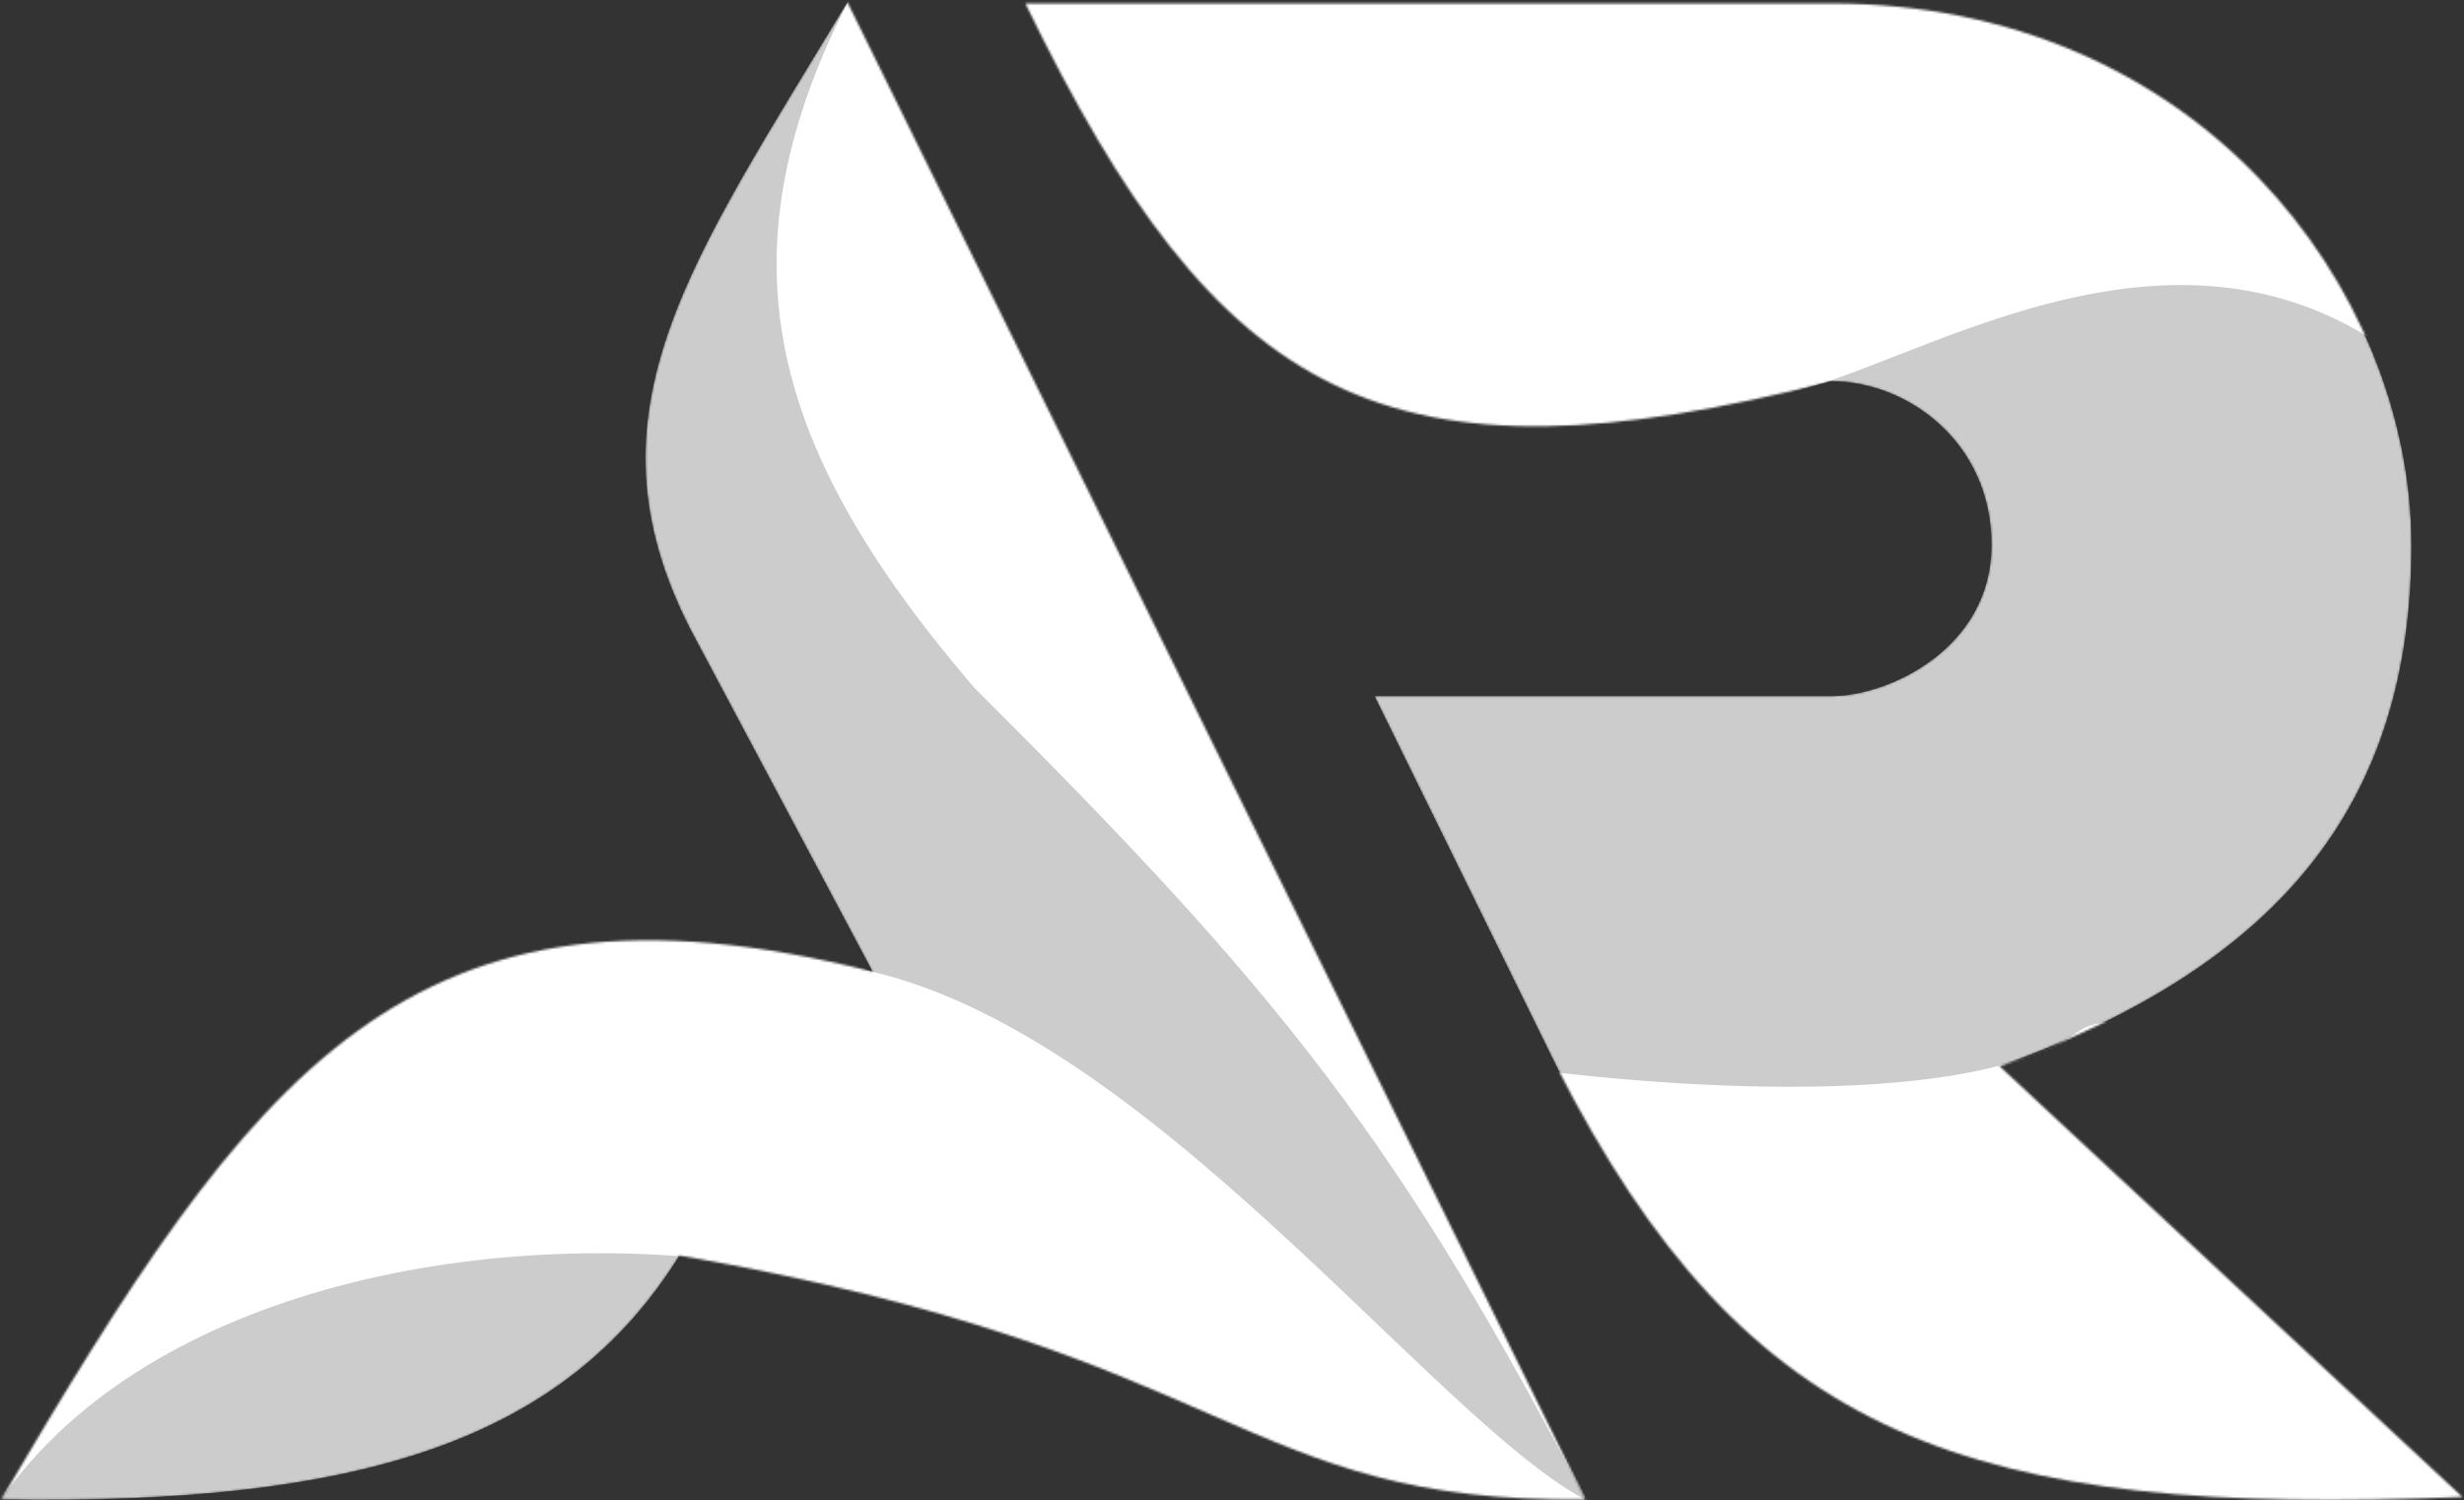
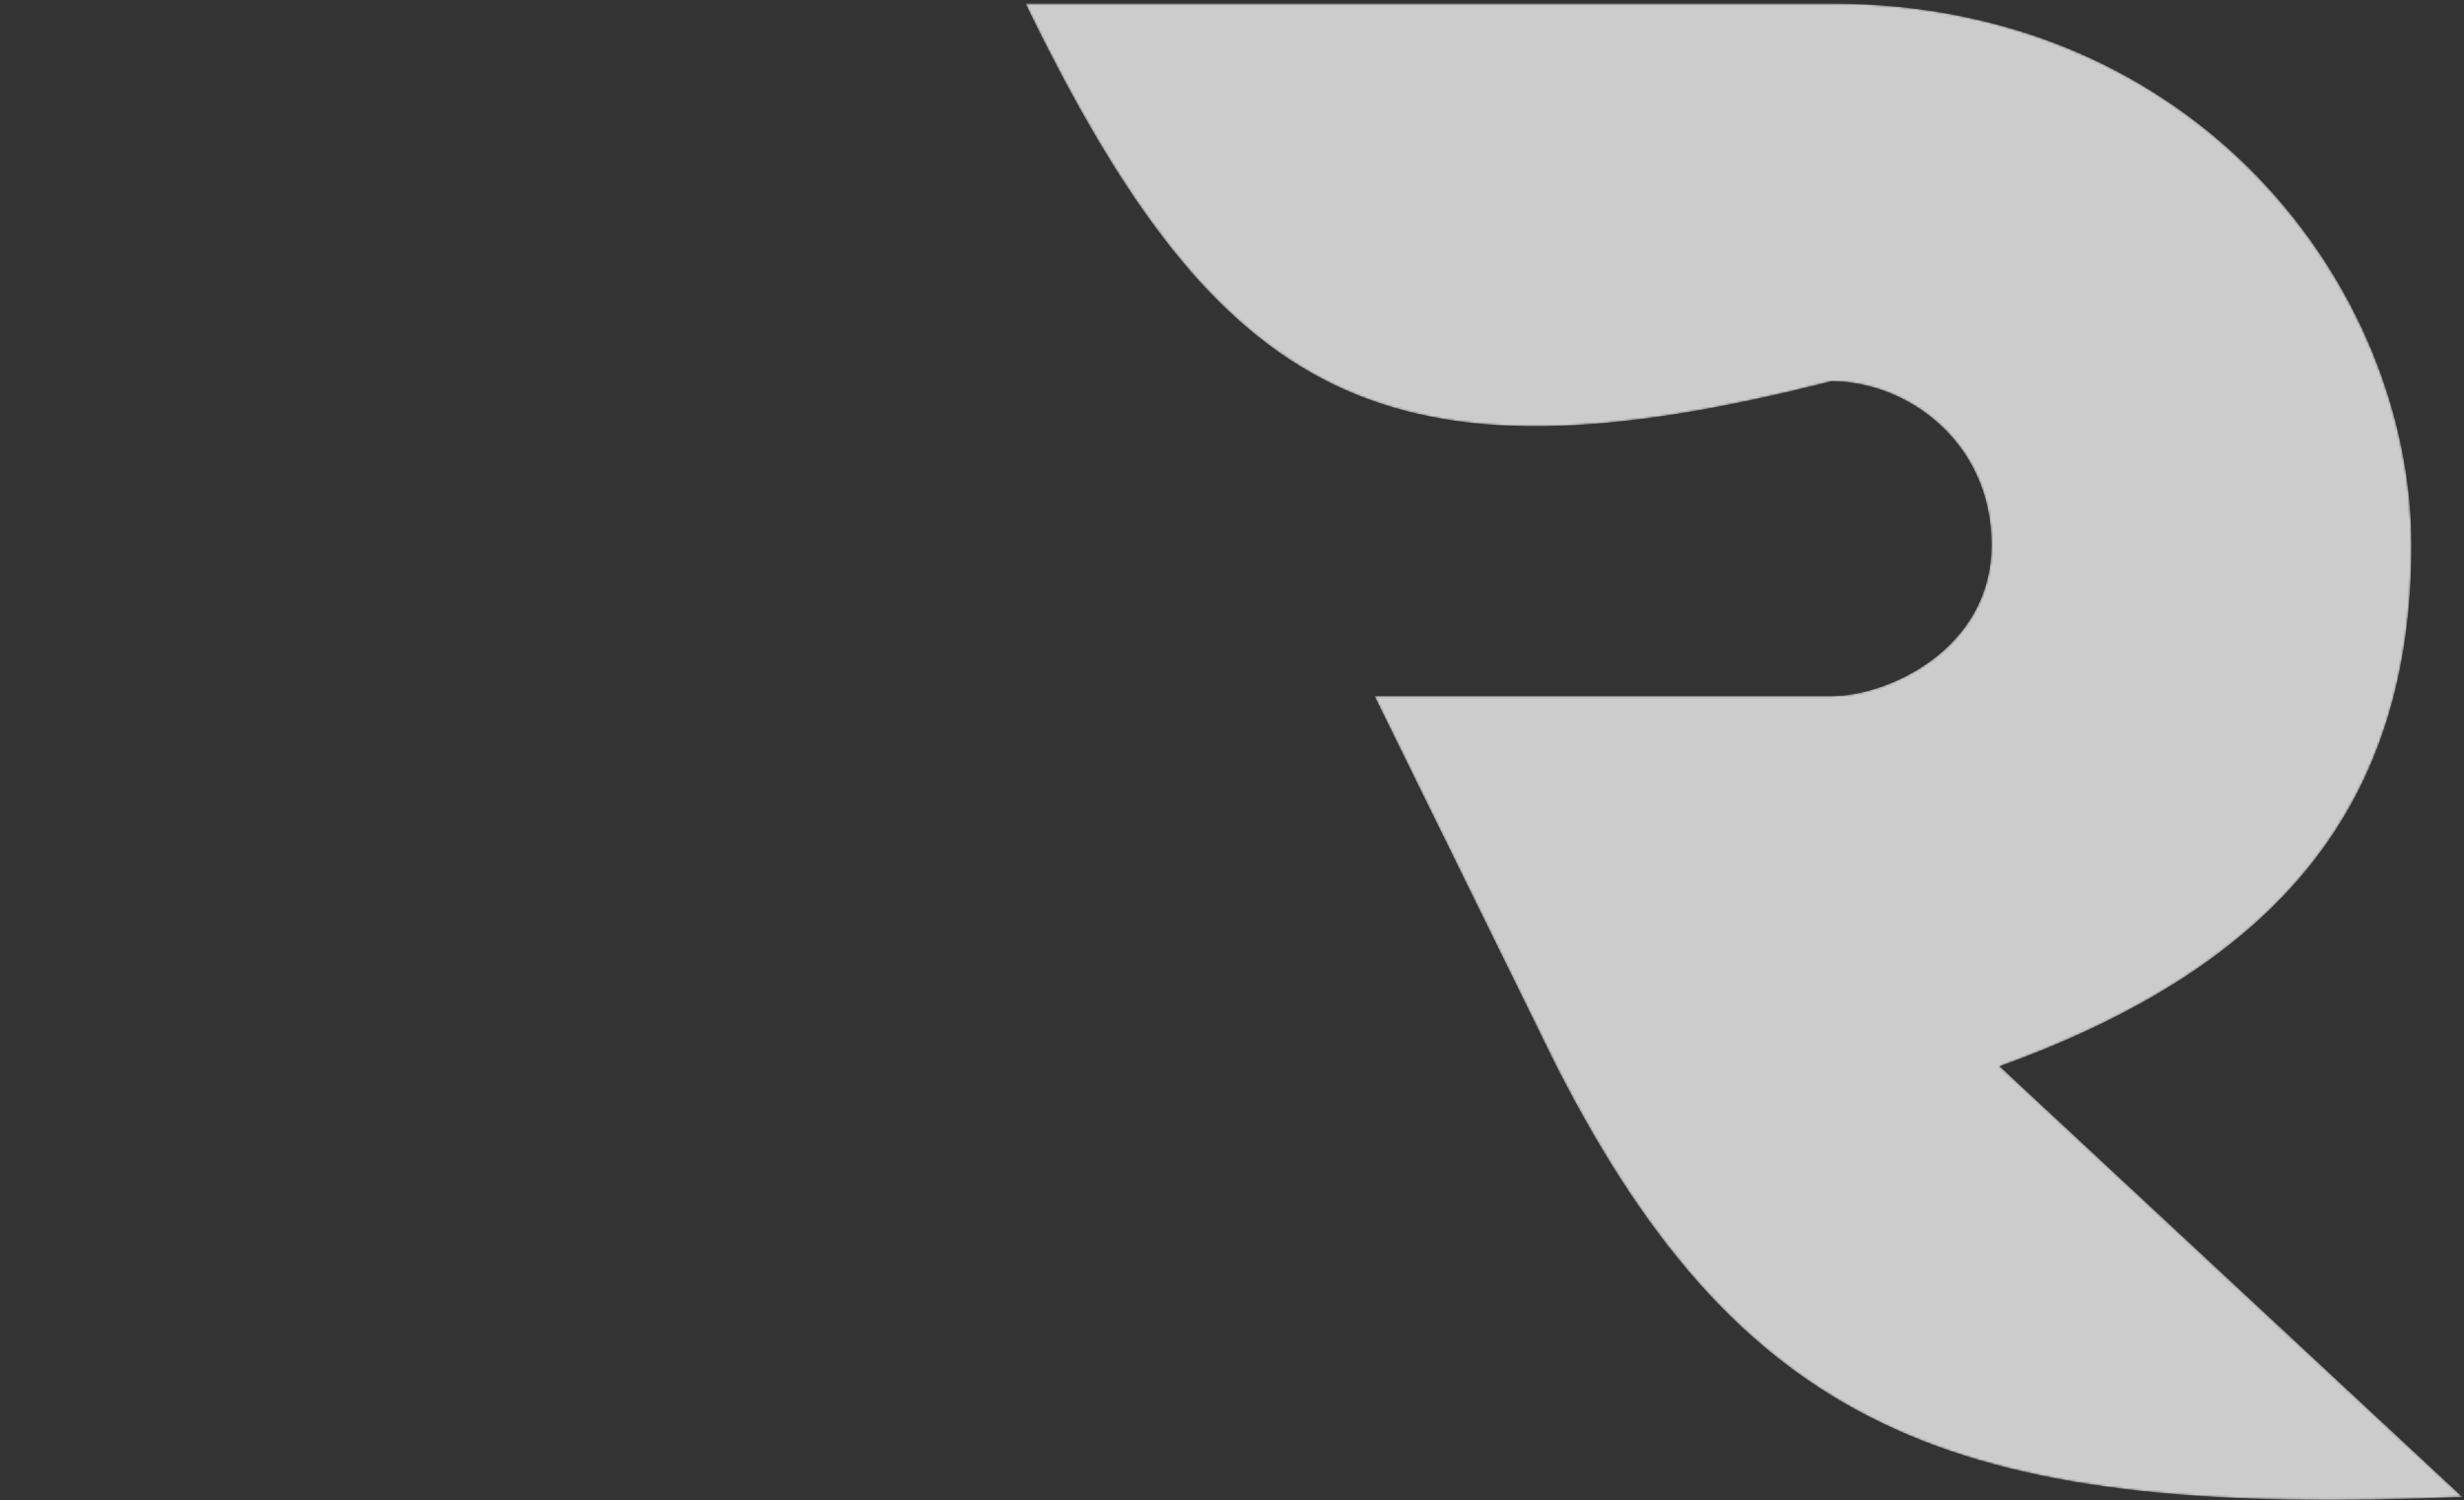
<svg xmlns="http://www.w3.org/2000/svg" width="1112" height="677" viewBox="0 0 1112 677" fill="none">
  <rect x="0" y="0" width="1112" height="677" fill="#333333" stroke="none" />
  <mask id="mask0_1_219" style="mask-type:alpha" maskUnits="userSpaceOnUse" x="0" y="0" width="716" height="677">
-     <path d="M715.498 676.739L382.391 0.922C311.87 118.295 261.439 185.836 311.418 283.777L393.748 438.495C183.595 385.814 114.097 484.056 0.539 676.739C164.238 679.451 254.928 649.634 306.685 566.635C559.354 610.298 558.6 678.456 715.498 676.739Z" fill="white" />
-   </mask>
+     </mask>
  <g mask="url(#mask0_1_219)">
-     <path d="M715.498 676.739L382.391 0.922C311.87 118.295 261.439 185.836 311.418 283.777L393.748 438.495C183.595 385.814 114.097 484.056 0.539 676.739C164.238 679.451 254.928 649.634 306.685 566.635C559.354 610.298 558.6 678.456 715.498 676.739Z" fill="white" fill-opacity="0.75" />
    <path d="M719.605 684.89L413.459 -51.649C318.117 92.528 334.312 187.424 439.783 310.491C575.914 446.128 632.469 515.046 719.605 684.89Z" fill="white" />
-     <path d="M393.714 438.584C526.437 469.739 658.06 655.895 724.311 680.956C742.449 780.258 411.232 626.003 306.7 566.928C175.725 557.356 27.899 599.847 -18.235 710.697C-18.537 700.744 -8.211 616.906 46.804 485.885C101.818 354.864 300.713 399.605 393.714 438.584Z" fill="white" />
  </g>
  <mask id="mask1_1_219" style="mask-type:alpha" maskUnits="userSpaceOnUse" x="462" y="1" width="650" height="676">
    <path d="M902.451 481.233L1111.3 675.617C888.48 684.699 788.547 650.128 702.419 481.233L620.288 314.153H826.527C852.322 314.153 898.754 292.698 898.754 245.956C898.754 199.215 860.372 172.076 826.527 172.076C625.354 223.244 550.163 181.772 462.773 1.582H826.527C991.616 1.582 1088.29 130.02 1088.29 245.956C1088.29 361.893 1029.74 435.225 902.451 481.233Z" fill="white" />
  </mask>
  <g mask="url(#mask1_1_219)">
    <path d="M902.451 481.233L1111.3 675.617C888.48 684.699 788.547 650.128 702.419 481.233L620.288 314.153H826.527C852.322 314.153 898.754 292.698 898.754 245.956C898.754 199.215 860.372 172.076 826.527 172.076C625.354 223.244 550.163 181.772 462.773 1.582H826.527C991.616 1.582 1088.29 130.02 1088.29 245.956C1088.29 361.893 1029.74 435.225 902.451 481.233Z" fill="white" fill-opacity="0.75" />
-     <path d="M937.294 465.969C885.214 502.974 734.332 490.039 665.402 478.945C620.693 512.287 806.817 715.131 903.813 764.786C1000.81 814.44 1114.74 774.412 1183.02 746.598C1251.31 718.783 1002.39 419.713 937.294 465.969Z" fill="white" />
-     <path d="M445.733 167.255C388.953 106.774 394.819 33.538 404.85 4.48C481.998 -135.925 779 -145.182 948.719 -112.781C1118.44 -80.38 1233.43 359.769 1132.37 214.736C1031.32 69.704 900.579 146.117 826.52 171.575C752.461 197.033 516.709 242.857 445.733 167.255Z" fill="white" />
  </g>
</svg>